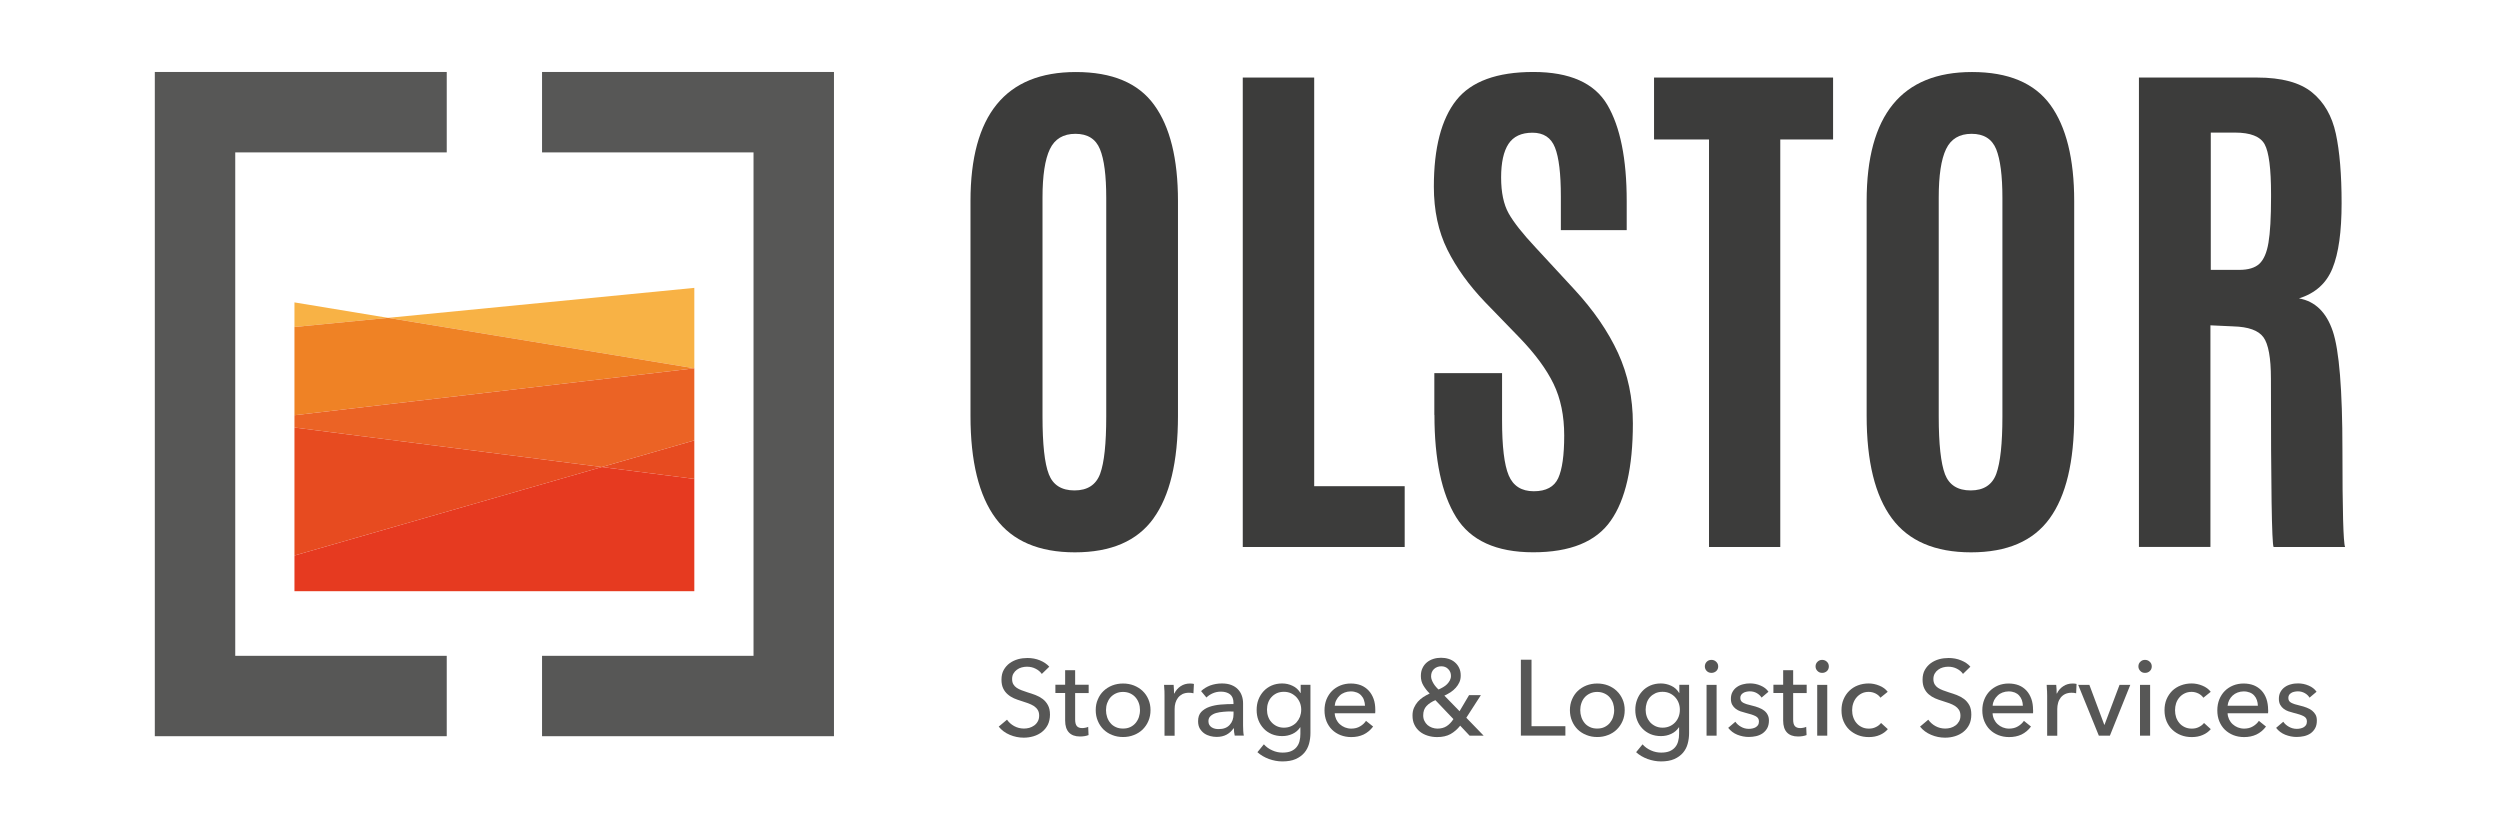
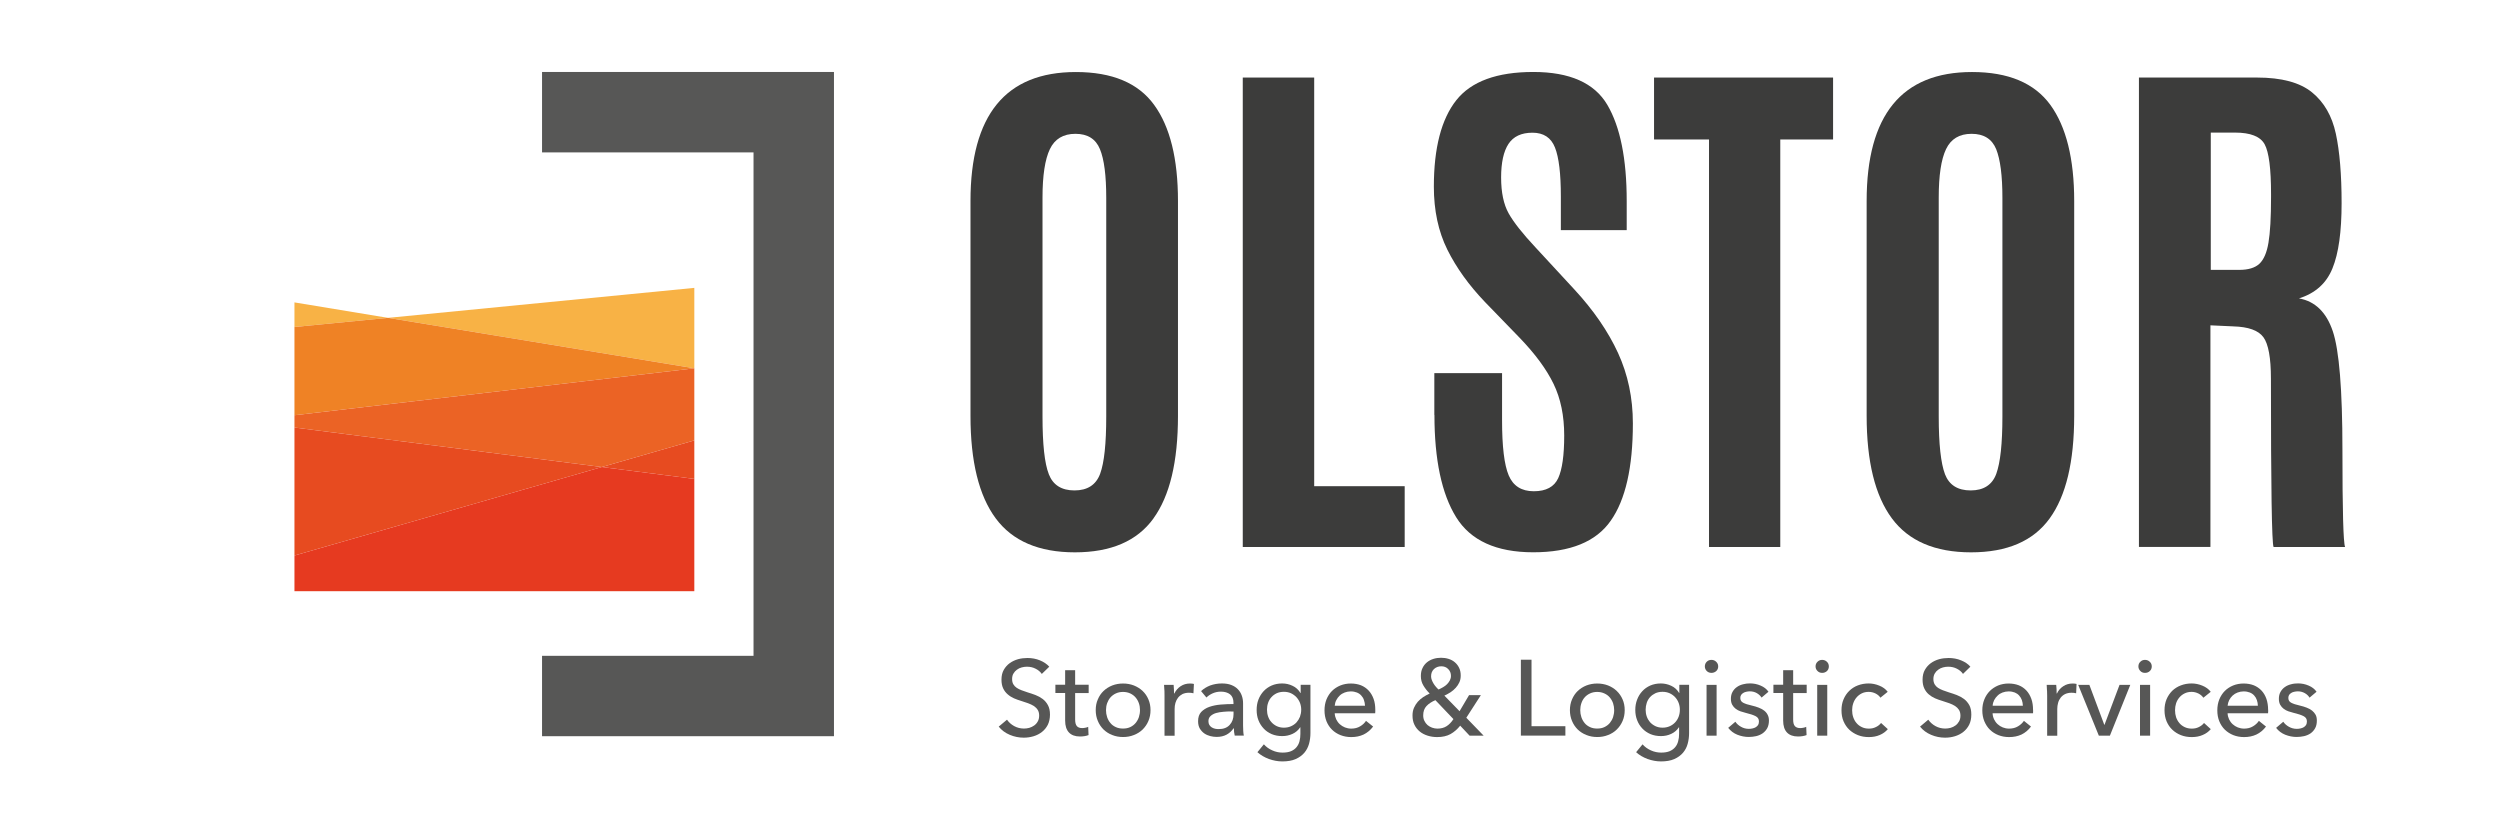
<svg xmlns="http://www.w3.org/2000/svg" width="246" height="82" viewBox="0 0 246 82" fill="none">
  <path d="M113.5 51.018C111.892 53.24 109.317 54.35 105.771 54.35C102.224 54.35 99.626 53.234 97.978 51.006C96.323 48.773 95.496 45.406 95.496 40.916V19.787C95.496 11.323 98.95 7.088 105.863 7.088C109.433 7.088 112.002 8.164 113.564 10.316C115.132 12.468 115.913 15.627 115.913 19.787V40.916C115.913 45.435 115.108 48.796 113.494 51.018H113.5ZM103.202 46.661C103.613 47.726 104.457 48.258 105.73 48.258C107.003 48.258 107.848 47.714 108.253 46.621C108.658 45.522 108.854 43.653 108.854 40.991V19.469C108.854 17.282 108.652 15.685 108.235 14.678C107.825 13.672 107.02 13.168 105.823 13.168C104.625 13.168 103.786 13.672 103.306 14.678C102.826 15.685 102.583 17.27 102.583 19.44V40.986C102.583 43.693 102.785 45.591 103.202 46.656V46.661Z" fill="#3C3C3B" />
  <path d="M122.288 53.824V7.631H129.317V47.842H138.221V53.824H122.288Z" fill="#3C3C3B" />
  <path d="M141.138 40.829V36.716H147.803V41.356C147.803 43.931 148.017 45.736 148.456 46.777C148.896 47.818 149.718 48.339 150.927 48.339C152.136 48.339 152.934 47.905 153.328 47.049C153.721 46.193 153.918 44.792 153.918 42.854C153.918 40.916 153.571 39.215 152.871 37.775C152.171 36.328 151.06 34.824 149.538 33.244L146.13 29.727C144.539 28.066 143.301 26.342 142.416 24.56C141.531 22.772 141.091 20.707 141.091 18.364C141.091 14.551 141.832 11.716 143.301 9.859C144.771 8.007 147.299 7.082 150.88 7.082C154.462 7.082 156.897 8.164 158.164 10.322C159.431 12.48 160.068 15.633 160.068 19.781V22.645H153.588V19.336C153.588 17.097 153.397 15.488 153.009 14.516C152.628 13.544 151.887 13.058 150.794 13.058C149.7 13.058 148.919 13.428 148.433 14.163C147.953 14.898 147.71 15.997 147.71 17.467C147.71 18.936 147.959 20.111 148.445 20.985C148.931 21.858 149.816 22.981 151.094 24.346L154.901 28.465C156.811 30.531 158.245 32.62 159.217 34.737C160.189 36.855 160.675 39.163 160.675 41.668C160.675 45.99 159.946 49.184 158.494 51.243C157.048 53.315 154.502 54.345 150.869 54.345C147.236 54.345 144.707 53.188 143.284 50.891C141.861 48.594 141.149 45.238 141.149 40.824L141.138 40.829Z" fill="#3C3C3B" />
  <path d="M168.167 53.824V13.724H162.758V7.631H180.375V13.724H175.179V53.824H168.173H168.167Z" fill="#3C3C3B" />
  <path d="M201.683 51.018C200.074 53.239 197.5 54.35 193.953 54.35C190.407 54.35 187.809 53.234 186.16 51.006C184.506 48.773 183.678 45.406 183.678 40.916V19.787C183.678 11.322 187.132 7.087 194.046 7.087C197.616 7.087 200.178 8.164 201.752 10.316C203.314 12.468 204.101 15.627 204.101 19.787V40.916C204.101 45.435 203.297 48.796 201.683 51.018ZM191.385 46.661C191.795 47.726 192.64 48.258 193.913 48.258C195.186 48.258 196.036 47.714 196.435 46.621C196.834 45.522 197.037 43.653 197.037 40.991V19.469C197.037 17.282 196.829 15.685 196.424 14.678C196.007 13.671 195.209 13.168 194.005 13.168C192.802 13.168 191.969 13.671 191.489 14.678C191.008 15.685 190.771 17.27 190.771 19.44V40.986C190.771 43.693 190.98 45.591 191.385 46.656V46.661Z" fill="#3C3C3B" />
  <path d="M219.763 32.116L217.506 32.012V53.818H210.471V7.631H222.094C224.513 7.631 226.312 8.117 227.504 9.089C228.696 10.061 229.471 11.415 229.847 13.157C230.223 14.898 230.414 17.172 230.414 19.984C230.414 22.796 230.119 24.93 229.517 26.4C228.927 27.869 227.828 28.859 226.219 29.362C227.81 29.646 228.915 30.722 229.546 32.591C230.177 34.459 230.495 38.359 230.495 44.283C230.495 50.208 230.582 53.384 230.755 53.824H223.72C223.546 53.477 223.46 47.952 223.46 37.265C223.46 35.217 223.211 33.852 222.719 33.181C222.227 32.51 221.244 32.157 219.751 32.116H219.763ZM217.535 26.556H220.341C221.232 26.556 221.898 26.354 222.326 25.954C222.754 25.549 223.055 24.861 223.217 23.883C223.384 22.905 223.471 21.407 223.471 19.394V19.104C223.471 16.605 223.263 14.968 222.841 14.198C222.418 13.429 221.446 13.047 219.925 13.047H217.541V26.562L217.535 26.556Z" fill="#3C3C3B" />
-   <path d="M43.959 64.533H23.148V14.996H43.959V7.082H15.233V72.442H43.959V64.533Z" fill="#575756" />
  <path d="M53.337 7.082V14.996H74.147V64.533H53.337V72.442H82.062V7.082H53.337Z" fill="#575756" />
  <path d="M28.974 29.756V32.174L38.179 31.277L28.974 29.756Z" fill="#F8B245" />
  <path d="M38.179 31.277L68.321 36.241V28.326L38.179 31.277Z" fill="#F8B245" />
  <path d="M28.974 32.174V40.858L68.321 36.241L38.179 31.277L28.974 32.174Z" fill="#EF8225" />
  <path d="M28.974 42.068L59.215 45.955L68.321 43.334V36.241L28.974 40.858V42.068Z" fill="#EB6325" />
  <path d="M68.321 47.124V43.334L59.215 45.955L68.321 47.124Z" fill="#E74B20" />
  <path d="M28.974 42.068V54.663L59.215 45.956L28.974 42.068Z" fill="#E74B20" />
  <path d="M28.974 54.663V58.175H68.321V47.124L59.215 45.955L28.974 54.663Z" fill="#E63A20" />
  <path d="M102.502 66.298C102.352 66.09 102.155 65.928 101.9 65.8C101.646 65.667 101.362 65.604 101.044 65.604C100.876 65.604 100.703 65.627 100.535 65.673C100.362 65.719 100.205 65.794 100.066 65.899C99.928 65.997 99.812 66.124 99.725 66.275C99.632 66.425 99.592 66.61 99.592 66.819C99.592 67.027 99.632 67.195 99.713 67.334C99.794 67.472 99.904 67.588 100.043 67.681C100.176 67.773 100.344 67.854 100.529 67.924C100.714 67.993 100.917 68.057 101.125 68.132C101.38 68.207 101.634 68.294 101.895 68.392C102.155 68.491 102.392 68.624 102.601 68.78C102.815 68.942 102.982 69.144 103.115 69.387C103.248 69.63 103.318 69.937 103.318 70.313C103.318 70.689 103.243 71.036 103.104 71.32C102.959 71.603 102.768 71.835 102.525 72.026C102.288 72.211 102.01 72.355 101.698 72.448C101.386 72.541 101.067 72.587 100.732 72.587C100.263 72.587 99.806 72.494 99.366 72.309C98.927 72.124 98.562 71.858 98.273 71.499L99.089 70.817C99.262 71.071 99.499 71.285 99.794 71.447C100.09 71.609 100.414 71.69 100.755 71.69C100.928 71.69 101.108 71.667 101.281 71.621C101.455 71.569 101.617 71.493 101.762 71.389C101.906 71.285 102.028 71.152 102.115 70.99C102.207 70.834 102.253 70.643 102.253 70.417C102.253 70.192 102.207 70.001 102.109 69.85C102.016 69.7 101.883 69.573 101.727 69.468C101.565 69.364 101.374 69.278 101.16 69.197C100.946 69.121 100.72 69.046 100.483 68.971C100.246 68.901 100.009 68.815 99.777 68.716C99.546 68.612 99.338 68.485 99.158 68.323C98.973 68.167 98.823 67.97 98.713 67.739C98.603 67.507 98.545 67.224 98.545 66.876C98.545 66.5 98.62 66.182 98.77 65.916C98.921 65.65 99.118 65.424 99.361 65.251C99.604 65.077 99.881 64.95 100.182 64.863C100.489 64.782 100.795 64.747 101.102 64.747C101.536 64.747 101.947 64.823 102.329 64.979C102.705 65.135 103.011 65.337 103.248 65.604L102.508 66.321L102.502 66.298Z" fill="#575756" />
  <path d="M107.125 68.201H105.794V70.799C105.794 71.1 105.852 71.32 105.962 71.447C106.072 71.58 106.251 71.644 106.5 71.644C106.592 71.644 106.691 71.632 106.795 71.609C106.899 71.592 106.997 71.563 107.078 71.522L107.113 72.332C106.992 72.379 106.864 72.413 106.72 72.436C106.575 72.46 106.425 72.471 106.268 72.471C105.794 72.471 105.435 72.338 105.187 72.078C104.938 71.817 104.81 71.43 104.81 70.903V68.19H103.85V67.38H104.81V65.945H105.794V67.38H107.125V68.19V68.201Z" fill="#575756" />
  <path d="M113.211 69.879C113.211 70.267 113.142 70.62 113.003 70.944C112.87 71.268 112.673 71.545 112.436 71.783C112.193 72.02 111.903 72.199 111.574 72.326C111.244 72.46 110.885 72.523 110.509 72.523C110.133 72.523 109.774 72.46 109.445 72.326C109.109 72.199 108.831 72.014 108.588 71.783C108.351 71.545 108.16 71.268 108.027 70.944C107.888 70.62 107.819 70.261 107.819 69.879C107.819 69.497 107.882 69.138 108.027 68.82C108.16 68.496 108.351 68.219 108.588 67.993C108.831 67.761 109.115 67.582 109.445 67.449C109.774 67.322 110.127 67.258 110.509 67.258C110.891 67.258 111.244 67.322 111.574 67.449C111.903 67.582 112.193 67.761 112.436 67.993C112.679 68.224 112.87 68.502 113.003 68.82C113.142 69.138 113.211 69.491 113.211 69.879ZM112.175 69.879C112.175 69.642 112.141 69.41 112.065 69.196C111.99 68.982 111.88 68.791 111.741 68.629C111.603 68.462 111.423 68.334 111.221 68.236C111.012 68.138 110.769 68.085 110.503 68.085C110.237 68.085 110 68.138 109.792 68.236C109.583 68.334 109.41 68.467 109.265 68.629C109.126 68.791 109.016 68.988 108.941 69.196C108.866 69.416 108.831 69.642 108.831 69.879C108.831 70.116 108.866 70.342 108.941 70.568C109.016 70.787 109.121 70.978 109.265 71.146C109.404 71.32 109.578 71.447 109.792 71.545C110 71.644 110.237 71.69 110.503 71.69C110.769 71.69 111.012 71.644 111.221 71.545C111.423 71.447 111.603 71.314 111.741 71.146C111.88 70.978 111.99 70.787 112.065 70.568C112.135 70.348 112.175 70.122 112.175 69.879Z" fill="#575756" />
  <path d="M114.577 67.947C114.571 67.733 114.554 67.553 114.542 67.391H115.485C115.497 67.519 115.508 67.663 115.514 67.831C115.52 67.999 115.526 68.132 115.526 68.236H115.56C115.699 67.941 115.907 67.704 116.174 67.524C116.445 67.345 116.752 67.258 117.088 67.258C117.244 67.258 117.371 67.27 117.481 67.299L117.435 68.219C117.296 68.178 117.151 68.166 116.989 68.166C116.746 68.166 116.538 68.213 116.359 68.294C116.191 68.381 116.04 68.502 115.925 68.647C115.809 68.797 115.722 68.965 115.664 69.162C115.607 69.353 115.583 69.555 115.583 69.769V72.396H114.588V68.467C114.588 68.334 114.588 68.161 114.582 67.953L114.577 67.947Z" fill="#575756" />
  <path d="M121.374 69.15C121.374 68.78 121.259 68.502 121.039 68.323C120.813 68.149 120.512 68.057 120.136 68.057C119.853 68.057 119.593 68.109 119.338 68.219C119.089 68.329 118.881 68.467 118.713 68.635L118.187 68.005C118.43 67.773 118.73 67.588 119.083 67.449C119.442 67.322 119.824 67.252 120.229 67.252C120.588 67.252 120.9 67.299 121.16 67.403C121.427 67.507 121.641 67.646 121.808 67.825C121.976 67.999 122.109 68.207 122.19 68.444C122.277 68.681 122.318 68.936 122.318 69.214V71.395C122.318 71.563 122.323 71.742 122.335 71.927C122.346 72.112 122.364 72.263 122.393 72.384H121.496C121.438 72.147 121.415 71.904 121.415 71.667H121.38C121.201 71.933 120.969 72.141 120.692 72.292C120.408 72.442 120.084 72.512 119.708 72.512C119.506 72.512 119.303 72.483 119.089 72.431C118.875 72.373 118.684 72.292 118.505 72.17C118.331 72.049 118.187 71.887 118.065 71.696C117.949 71.499 117.892 71.256 117.892 70.967C117.892 70.585 117.99 70.284 118.198 70.058C118.407 69.839 118.673 69.671 119.002 69.555C119.338 69.439 119.708 69.364 120.119 69.329C120.536 69.295 120.952 69.277 121.374 69.277V69.139V69.15ZM121.137 70.006C120.888 70.006 120.634 70.012 120.374 70.041C120.113 70.058 119.87 70.105 119.656 70.163C119.442 70.226 119.269 70.325 119.124 70.452C118.985 70.579 118.91 70.747 118.91 70.961C118.91 71.112 118.939 71.233 118.997 71.331C119.06 71.43 119.135 71.511 119.234 71.574C119.338 71.638 119.442 71.678 119.564 71.707C119.679 71.736 119.807 71.742 119.934 71.742C120.397 71.742 120.755 71.603 121.004 71.326C121.259 71.048 121.38 70.701 121.38 70.278V70.012H121.137V70.006Z" fill="#575756" />
  <path d="M124.371 73.246C124.591 73.495 124.863 73.692 125.193 73.837C125.517 73.987 125.858 74.056 126.199 74.056C126.541 74.056 126.813 74.01 127.033 73.918C127.264 73.819 127.438 73.692 127.576 73.524C127.709 73.362 127.814 73.165 127.871 72.94C127.929 72.714 127.958 72.471 127.958 72.211V71.569H127.935C127.75 71.852 127.501 72.066 127.189 72.211C126.865 72.361 126.535 72.431 126.171 72.431C125.789 72.431 125.442 72.367 125.129 72.234C124.817 72.095 124.551 71.916 124.337 71.678C124.122 71.447 123.949 71.181 123.827 70.863C123.706 70.55 123.654 70.215 123.654 69.856C123.654 69.497 123.706 69.162 123.827 68.844C123.949 68.525 124.122 68.248 124.337 68.016C124.556 67.779 124.817 67.594 125.129 67.455C125.436 67.322 125.783 67.252 126.159 67.252C126.535 67.252 126.859 67.328 127.189 67.484C127.513 67.634 127.773 67.871 127.964 68.19H127.987V67.385H128.948V72.135C128.948 72.5 128.901 72.847 128.809 73.189C128.716 73.518 128.566 73.813 128.346 74.074C128.126 74.328 127.843 74.537 127.49 74.693C127.142 74.849 126.697 74.924 126.182 74.924C125.742 74.924 125.308 74.843 124.869 74.687C124.429 74.525 124.053 74.305 123.729 74.016L124.36 73.246H124.371ZM124.672 69.833C124.672 70.07 124.707 70.29 124.782 70.504C124.857 70.718 124.961 70.903 125.112 71.065C125.256 71.227 125.43 71.355 125.632 71.453C125.841 71.551 126.072 71.603 126.333 71.603C126.593 71.603 126.824 71.557 127.033 71.464C127.241 71.372 127.426 71.245 127.571 71.088C127.715 70.926 127.831 70.741 127.918 70.527C127.993 70.313 128.039 70.082 128.039 69.833C128.039 69.596 127.999 69.376 127.918 69.162C127.831 68.948 127.715 68.763 127.565 68.6C127.409 68.439 127.235 68.311 127.027 68.213C126.818 68.12 126.587 68.074 126.333 68.074C126.078 68.074 125.841 68.12 125.632 68.213C125.43 68.311 125.256 68.433 125.112 68.595C124.967 68.751 124.857 68.942 124.782 69.156C124.707 69.37 124.672 69.596 124.672 69.833Z" fill="#575756" />
  <path d="M135.329 69.844V70.012C135.329 70.07 135.329 70.128 135.318 70.186H131.337C131.343 70.394 131.395 70.591 131.482 70.782C131.569 70.961 131.684 71.123 131.835 71.262C131.985 71.395 132.153 71.505 132.344 71.58C132.541 71.655 132.743 71.696 132.963 71.696C133.299 71.696 133.594 71.621 133.837 71.47C134.091 71.326 134.276 71.14 134.415 70.932L135.115 71.493C134.849 71.846 134.531 72.107 134.172 72.28C133.808 72.448 133.408 72.529 132.969 72.529C132.587 72.529 132.234 72.465 131.91 72.338C131.586 72.211 131.308 72.031 131.077 71.806C130.845 71.58 130.66 71.302 130.527 70.978C130.4 70.654 130.331 70.296 130.331 69.902C130.331 69.509 130.394 69.162 130.521 68.832C130.655 68.508 130.834 68.224 131.065 67.993C131.297 67.761 131.574 67.582 131.893 67.449C132.211 67.322 132.552 67.258 132.917 67.258C133.281 67.258 133.617 67.316 133.918 67.432C134.213 67.553 134.467 67.727 134.675 67.953C134.884 68.178 135.046 68.45 135.161 68.768C135.277 69.086 135.329 69.451 135.329 69.85V69.844ZM134.317 69.445C134.305 69.248 134.276 69.063 134.213 68.89C134.161 68.716 134.068 68.572 133.952 68.444C133.837 68.311 133.692 68.213 133.518 68.143C133.345 68.074 133.142 68.034 132.911 68.034C132.697 68.034 132.5 68.074 132.315 68.143C132.13 68.213 131.962 68.311 131.829 68.444C131.696 68.572 131.58 68.716 131.493 68.89C131.401 69.063 131.355 69.248 131.337 69.445H134.317Z" fill="#575756" />
  <path d="M144.285 70.626L145.992 72.39H144.609L143.683 71.406C143.4 71.76 143.087 72.031 142.729 72.234C142.37 72.431 141.936 72.529 141.415 72.529C141.091 72.529 140.785 72.483 140.484 72.39C140.189 72.297 139.928 72.165 139.709 71.985C139.489 71.806 139.309 71.586 139.182 71.32C139.049 71.054 138.991 70.753 138.991 70.406C138.991 70.122 139.037 69.873 139.136 69.648C139.234 69.428 139.356 69.231 139.512 69.052C139.668 68.872 139.847 68.728 140.05 68.589C140.258 68.456 140.467 68.34 140.681 68.242C140.432 67.999 140.229 67.733 140.062 67.455C139.894 67.177 139.813 66.871 139.813 66.529C139.813 66.228 139.859 65.968 139.975 65.737C140.079 65.511 140.229 65.326 140.414 65.17C140.6 65.019 140.814 64.909 141.051 64.834C141.288 64.759 141.537 64.724 141.797 64.724C142.058 64.724 142.306 64.759 142.544 64.834C142.775 64.909 142.977 65.013 143.151 65.164C143.325 65.308 143.469 65.494 143.573 65.708C143.683 65.927 143.735 66.182 143.735 66.471C143.735 66.714 143.695 66.94 143.602 67.137C143.515 67.333 143.394 67.513 143.249 67.675C143.105 67.843 142.931 67.981 142.74 68.115C142.549 68.236 142.341 68.352 142.127 68.45L143.62 69.983L144.557 68.398H145.72L144.285 70.626ZM141.242 68.896C140.877 69.052 140.582 69.243 140.368 69.474C140.148 69.706 140.044 70.012 140.044 70.394C140.044 70.591 140.079 70.77 140.16 70.932C140.235 71.094 140.339 71.227 140.472 71.349C140.605 71.459 140.75 71.54 140.918 71.603C141.091 71.661 141.265 71.696 141.438 71.696C141.797 71.696 142.098 71.615 142.341 71.459C142.59 71.302 142.815 71.071 143.018 70.759L141.248 68.901L141.242 68.896ZM142.775 66.512C142.775 66.246 142.688 66.02 142.503 65.835C142.329 65.65 142.098 65.563 141.82 65.563C141.543 65.563 141.294 65.656 141.103 65.835C140.912 66.02 140.819 66.251 140.819 66.552C140.819 66.674 140.843 66.79 140.889 66.911C140.935 67.033 140.993 67.148 141.062 67.264C141.132 67.38 141.213 67.49 141.3 67.588C141.381 67.686 141.467 67.773 141.554 67.848C141.705 67.779 141.861 67.704 142.005 67.617C142.15 67.53 142.283 67.438 142.393 67.322C142.503 67.206 142.59 67.091 142.665 66.952C142.734 66.813 142.775 66.668 142.775 66.512Z" fill="#575756" />
  <path d="M150.701 71.459H154.034V72.384H149.654V64.915H150.701V71.459Z" fill="#575756" />
  <path d="M159.871 69.879C159.871 70.267 159.802 70.62 159.663 70.944C159.524 71.268 159.333 71.545 159.09 71.783C158.853 72.02 158.564 72.199 158.234 72.326C157.904 72.46 157.551 72.523 157.169 72.523C156.787 72.523 156.435 72.46 156.105 72.326C155.775 72.199 155.491 72.014 155.248 71.783C155.011 71.545 154.82 71.268 154.687 70.944C154.548 70.62 154.479 70.261 154.479 69.879C154.479 69.497 154.548 69.138 154.687 68.82C154.826 68.496 155.011 68.219 155.248 67.993C155.491 67.761 155.775 67.582 156.105 67.449C156.435 67.322 156.793 67.258 157.169 67.258C157.545 67.258 157.904 67.322 158.234 67.449C158.564 67.582 158.853 67.761 159.09 67.993C159.333 68.224 159.524 68.502 159.663 68.82C159.802 69.138 159.871 69.491 159.871 69.879ZM158.835 69.879C158.835 69.642 158.795 69.41 158.726 69.196C158.65 68.982 158.54 68.791 158.402 68.629C158.263 68.462 158.089 68.334 157.875 68.236C157.667 68.138 157.43 68.085 157.163 68.085C156.897 68.085 156.66 68.138 156.452 68.236C156.244 68.334 156.064 68.467 155.925 68.629C155.781 68.791 155.677 68.988 155.607 69.196C155.532 69.416 155.497 69.642 155.497 69.879C155.497 70.116 155.532 70.342 155.607 70.568C155.682 70.787 155.787 70.978 155.925 71.146C156.064 71.32 156.244 71.447 156.452 71.545C156.66 71.644 156.897 71.69 157.163 71.69C157.43 71.69 157.673 71.644 157.875 71.545C158.083 71.447 158.257 71.314 158.402 71.146C158.54 70.978 158.65 70.787 158.726 70.568C158.795 70.348 158.835 70.122 158.835 69.879Z" fill="#575756" />
  <path d="M161.63 73.246C161.85 73.495 162.122 73.692 162.446 73.837C162.776 73.987 163.111 74.056 163.458 74.056C163.788 74.056 164.066 74.01 164.291 73.918C164.517 73.819 164.696 73.692 164.835 73.524C164.974 73.362 165.072 73.165 165.13 72.94C165.194 72.714 165.223 72.471 165.223 72.211V71.569H165.2C165.015 71.852 164.766 72.066 164.453 72.211C164.135 72.361 163.8 72.431 163.441 72.431C163.059 72.431 162.718 72.367 162.399 72.234C162.087 72.095 161.821 71.916 161.601 71.678C161.381 71.447 161.213 71.181 161.092 70.863C160.97 70.55 160.913 70.215 160.913 69.856C160.913 69.497 160.97 69.162 161.092 68.844C161.213 68.525 161.381 68.248 161.601 68.016C161.815 67.779 162.081 67.594 162.388 67.455C162.7 67.322 163.042 67.252 163.424 67.252C163.782 67.252 164.124 67.328 164.453 67.484C164.783 67.634 165.038 67.871 165.229 68.19H165.246V67.385H166.206V72.135C166.206 72.5 166.16 72.847 166.067 73.189C165.981 73.518 165.824 73.813 165.605 74.074C165.385 74.328 165.101 74.537 164.748 74.693C164.395 74.849 163.956 74.924 163.441 74.924C163.007 74.924 162.567 74.843 162.128 74.687C161.688 74.525 161.312 74.305 160.994 74.016L161.624 73.246H161.63ZM161.931 69.833C161.931 70.07 161.966 70.29 162.041 70.504C162.116 70.718 162.226 70.903 162.365 71.065C162.515 71.227 162.689 71.355 162.891 71.453C163.1 71.551 163.331 71.603 163.591 71.603C163.852 71.603 164.077 71.557 164.291 71.464C164.505 71.372 164.679 71.245 164.829 71.088C164.98 70.926 165.096 70.741 165.177 70.527C165.258 70.313 165.298 70.082 165.298 69.833C165.298 69.596 165.258 69.376 165.177 69.162C165.096 68.948 164.98 68.763 164.829 68.6C164.679 68.439 164.5 68.311 164.286 68.213C164.077 68.12 163.846 68.074 163.591 68.074C163.337 68.074 163.1 68.12 162.891 68.213C162.689 68.311 162.515 68.433 162.365 68.595C162.226 68.751 162.11 68.942 162.041 69.156C161.971 69.37 161.931 69.596 161.931 69.833Z" fill="#575756" />
  <path d="M169.07 65.58C169.07 65.76 169.007 65.916 168.873 66.037C168.746 66.153 168.584 66.211 168.405 66.211C168.225 66.211 168.069 66.153 167.942 66.026C167.82 65.899 167.757 65.754 167.757 65.575C167.757 65.395 167.82 65.239 167.942 65.118C168.069 64.99 168.22 64.932 168.405 64.932C168.59 64.932 168.74 64.99 168.873 65.118C169.001 65.239 169.07 65.389 169.07 65.575V65.58ZM168.914 72.39H167.925V67.391H168.914V72.39Z" fill="#575756" />
  <path d="M173.346 68.653C173.23 68.468 173.068 68.317 172.865 68.201C172.663 68.086 172.432 68.028 172.177 68.028C172.067 68.028 171.951 68.045 171.841 68.068C171.732 68.091 171.627 68.126 171.541 68.184C171.448 68.236 171.379 68.305 171.327 68.381C171.269 68.462 171.246 68.56 171.246 68.681C171.246 68.89 171.338 69.052 171.529 69.15C171.72 69.249 172.003 69.347 172.385 69.428C172.628 69.486 172.848 69.549 173.051 69.63C173.259 69.706 173.432 69.804 173.589 69.92C173.739 70.035 173.855 70.174 173.936 70.336C174.023 70.498 174.063 70.689 174.063 70.903C174.063 71.198 174.005 71.447 173.895 71.655C173.78 71.858 173.629 72.026 173.444 72.159C173.259 72.286 173.045 72.379 172.808 72.436C172.57 72.489 172.322 72.517 172.073 72.517C171.697 72.517 171.321 72.442 170.956 72.298C170.592 72.153 170.297 71.927 170.054 71.621L170.76 71.019C170.893 71.221 171.078 71.383 171.315 71.516C171.546 71.65 171.807 71.719 172.084 71.719C172.212 71.719 172.333 71.707 172.449 71.678C172.565 71.655 172.669 71.615 172.767 71.557C172.86 71.499 172.935 71.43 172.999 71.337C173.051 71.245 173.08 71.129 173.08 70.984C173.08 70.753 172.97 70.579 172.75 70.469C172.524 70.354 172.206 70.249 171.772 70.145C171.604 70.105 171.431 70.053 171.263 69.995C171.089 69.937 170.933 69.85 170.794 69.746C170.655 69.642 170.54 69.509 170.453 69.353C170.366 69.197 170.32 69 170.32 68.768C170.32 68.502 170.372 68.271 170.482 68.08C170.592 67.883 170.731 67.727 170.91 67.605C171.084 67.478 171.286 67.391 171.512 67.334C171.737 67.27 171.969 67.247 172.206 67.247C172.565 67.247 172.912 67.316 173.242 67.461C173.577 67.6 173.837 67.802 174.017 68.068L173.334 68.647L173.346 68.653Z" fill="#575756" />
  <path d="M177.778 68.201H176.447V70.799C176.447 71.1 176.499 71.32 176.615 71.447C176.725 71.58 176.91 71.644 177.153 71.644C177.245 71.644 177.344 71.632 177.448 71.609C177.552 71.592 177.644 71.563 177.731 71.522L177.766 72.332C177.644 72.379 177.517 72.413 177.367 72.436C177.222 72.46 177.072 72.471 176.921 72.471C176.453 72.471 176.088 72.338 175.839 72.078C175.591 71.817 175.463 71.43 175.463 70.903V68.19H174.503V67.38H175.463V65.945H176.447V67.38H177.778V68.19V68.201Z" fill="#575756" />
  <path d="M179.958 65.58C179.958 65.76 179.895 65.916 179.767 66.037C179.634 66.153 179.484 66.211 179.299 66.211C179.114 66.211 178.969 66.153 178.842 66.026C178.715 65.899 178.651 65.754 178.651 65.575C178.651 65.395 178.715 65.239 178.842 65.118C178.969 64.99 179.12 64.932 179.299 64.932C179.478 64.932 179.634 64.99 179.767 65.118C179.895 65.239 179.958 65.389 179.958 65.575V65.58ZM179.802 72.39H178.813V67.391H179.802V72.39Z" fill="#575756" />
  <path d="M185.033 68.653C184.929 68.491 184.772 68.352 184.558 68.242C184.35 68.138 184.119 68.08 183.881 68.08C183.621 68.08 183.39 68.132 183.193 68.23C182.996 68.329 182.823 68.462 182.684 68.629C182.545 68.791 182.435 68.982 182.36 69.202C182.285 69.422 182.25 69.648 182.25 69.891C182.25 70.134 182.285 70.359 182.36 70.579C182.435 70.793 182.539 70.99 182.684 71.152C182.823 71.32 182.996 71.447 183.199 71.545C183.401 71.644 183.633 71.696 183.893 71.696C184.153 71.696 184.373 71.65 184.581 71.545C184.795 71.447 184.957 71.314 185.096 71.14L185.762 71.748C185.553 71.997 185.287 72.188 184.975 72.321C184.657 72.46 184.298 72.529 183.893 72.529C183.488 72.529 183.152 72.465 182.823 72.338C182.499 72.211 182.215 72.031 181.972 71.806C181.735 71.58 181.544 71.302 181.405 70.978C181.266 70.654 181.203 70.29 181.203 69.891C181.203 69.492 181.266 69.139 181.405 68.815C181.538 68.496 181.723 68.219 181.966 67.981C182.204 67.75 182.487 67.565 182.811 67.443C183.141 67.316 183.494 67.252 183.876 67.252C184.228 67.252 184.576 67.322 184.923 67.466C185.276 67.605 185.548 67.808 185.75 68.074L185.033 68.653Z" fill="#575756" />
  <path d="M193.15 66.298C193.005 66.09 192.803 65.928 192.554 65.8C192.299 65.667 192.016 65.604 191.698 65.604C191.53 65.604 191.362 65.627 191.188 65.673C191.015 65.719 190.859 65.794 190.72 65.899C190.581 65.997 190.465 66.124 190.379 66.275C190.292 66.425 190.245 66.61 190.245 66.819C190.245 67.027 190.292 67.195 190.367 67.334C190.448 67.472 190.558 67.588 190.697 67.681C190.836 67.773 190.998 67.854 191.183 67.924C191.374 67.993 191.57 68.057 191.779 68.132C192.033 68.207 192.288 68.294 192.548 68.392C192.808 68.491 193.046 68.624 193.26 68.78C193.474 68.942 193.642 69.144 193.78 69.387C193.913 69.63 193.977 69.937 193.977 70.313C193.977 70.689 193.908 71.036 193.763 71.32C193.618 71.603 193.427 71.835 193.184 72.026C192.947 72.211 192.67 72.355 192.357 72.448C192.045 72.541 191.727 72.587 191.391 72.587C190.917 72.587 190.46 72.494 190.026 72.309C189.586 72.124 189.221 71.858 188.932 71.499L189.742 70.817C189.921 71.071 190.153 71.285 190.448 71.447C190.743 71.609 191.067 71.69 191.408 71.69C191.582 71.69 191.761 71.667 191.935 71.621C192.114 71.569 192.27 71.493 192.415 71.389C192.56 71.285 192.675 71.152 192.768 70.99C192.86 70.834 192.907 70.643 192.907 70.417C192.907 70.192 192.855 70.001 192.762 69.85C192.664 69.7 192.537 69.573 192.375 69.468C192.213 69.364 192.022 69.278 191.808 69.197C191.593 69.121 191.362 69.046 191.125 68.971C190.882 68.901 190.65 68.815 190.413 68.716C190.182 68.612 189.974 68.485 189.788 68.323C189.603 68.167 189.459 67.97 189.349 67.739C189.239 67.507 189.181 67.224 189.181 66.876C189.181 66.5 189.256 66.182 189.407 65.916C189.557 65.65 189.759 65.424 189.997 65.251C190.24 65.077 190.512 64.95 190.818 64.863C191.125 64.782 191.431 64.747 191.744 64.747C192.178 64.747 192.594 64.823 192.97 64.979C193.352 65.135 193.659 65.337 193.885 65.604L193.15 66.321V66.298Z" fill="#575756" />
  <path d="M200.057 69.844V70.012C200.057 70.07 200.057 70.128 200.051 70.186H196.071C196.077 70.394 196.129 70.591 196.216 70.782C196.302 70.961 196.418 71.123 196.569 71.262C196.713 71.395 196.887 71.505 197.078 71.58C197.269 71.655 197.477 71.696 197.691 71.696C198.032 71.696 198.322 71.621 198.57 71.47C198.819 71.326 199.01 71.14 199.155 70.932L199.849 71.493C199.589 71.846 199.27 72.107 198.912 72.28C198.547 72.448 198.142 72.529 197.697 72.529C197.321 72.529 196.968 72.465 196.644 72.338C196.32 72.211 196.042 72.031 195.811 71.806C195.579 71.58 195.4 71.302 195.261 70.978C195.128 70.654 195.059 70.296 195.059 69.902C195.059 69.509 195.122 69.162 195.255 68.832C195.383 68.508 195.568 68.224 195.799 67.993C196.031 67.761 196.308 67.582 196.621 67.449C196.939 67.322 197.28 67.258 197.645 67.258C198.009 67.258 198.345 67.316 198.646 67.432C198.946 67.553 199.195 67.727 199.404 67.953C199.612 68.178 199.768 68.45 199.884 68.768C199.999 69.086 200.051 69.451 200.051 69.85L200.057 69.844ZM199.051 69.445C199.045 69.248 199.01 69.063 198.952 68.89C198.889 68.716 198.802 68.572 198.686 68.444C198.57 68.311 198.426 68.213 198.258 68.143C198.084 68.074 197.882 68.034 197.651 68.034C197.442 68.034 197.24 68.074 197.049 68.143C196.864 68.213 196.702 68.311 196.569 68.444C196.43 68.572 196.32 68.716 196.227 68.89C196.14 69.063 196.088 69.248 196.077 69.445H199.056H199.051Z" fill="#575756" />
  <path d="M201.423 67.947C201.417 67.733 201.411 67.553 201.394 67.391H202.331C202.343 67.519 202.354 67.663 202.366 67.831C202.366 67.999 202.372 68.132 202.372 68.236H202.407C202.545 67.941 202.748 67.704 203.026 67.524C203.297 67.345 203.598 67.258 203.94 67.258C204.096 67.258 204.223 67.27 204.333 67.299L204.293 68.219C204.154 68.178 203.998 68.166 203.836 68.166C203.593 68.166 203.39 68.213 203.211 68.294C203.031 68.381 202.887 68.502 202.771 68.647C202.655 68.797 202.569 68.965 202.516 69.162C202.464 69.353 202.435 69.555 202.435 69.769V72.396H201.44V68.467C201.44 68.334 201.44 68.161 201.429 67.953L201.423 67.947Z" fill="#575756" />
  <path d="M207.602 72.39H206.526L204.495 67.391H205.594L207.064 71.326H207.081L208.562 67.391H209.621L207.614 72.39H207.602Z" fill="#575756" />
  <path d="M211.733 65.58C211.733 65.76 211.669 65.916 211.536 66.037C211.415 66.153 211.253 66.211 211.067 66.211C210.882 66.211 210.732 66.153 210.61 66.026C210.483 65.899 210.419 65.754 210.419 65.575C210.419 65.395 210.477 65.239 210.61 65.118C210.732 64.99 210.888 64.932 211.067 64.932C211.247 64.932 211.409 64.99 211.536 65.118C211.669 65.239 211.733 65.389 211.733 65.575V65.58ZM211.571 72.39H210.576V67.391H211.571V72.39Z" fill="#575756" />
  <path d="M216.807 68.653C216.697 68.491 216.541 68.352 216.327 68.242C216.112 68.138 215.893 68.08 215.655 68.08C215.395 68.08 215.164 68.132 214.967 68.23C214.764 68.329 214.591 68.462 214.452 68.629C214.313 68.791 214.203 68.982 214.128 69.202C214.059 69.422 214.024 69.648 214.024 69.891C214.024 70.134 214.059 70.359 214.128 70.579C214.203 70.793 214.313 70.99 214.452 71.152C214.591 71.32 214.764 71.447 214.967 71.545C215.175 71.644 215.407 71.696 215.667 71.696C215.927 71.696 216.153 71.65 216.361 71.545C216.564 71.447 216.743 71.314 216.876 71.14L217.541 71.748C217.327 71.997 217.067 72.188 216.749 72.321C216.436 72.46 216.072 72.529 215.673 72.529C215.274 72.529 214.926 72.465 214.602 72.338C214.278 72.211 213.995 72.031 213.758 71.806C213.515 71.58 213.33 71.302 213.191 70.978C213.058 70.654 212.988 70.29 212.988 69.891C212.988 69.492 213.052 69.139 213.185 68.815C213.318 68.496 213.509 68.219 213.74 67.981C213.983 67.75 214.267 67.565 214.597 67.443C214.921 67.316 215.279 67.252 215.655 67.252C216.008 67.252 216.361 67.322 216.708 67.466C217.055 67.605 217.333 67.808 217.536 68.074L216.818 68.653H216.807Z" fill="#575756" />
  <path d="M223.188 69.844V70.012C223.188 70.07 223.188 70.128 223.176 70.186H219.196C219.202 70.394 219.254 70.591 219.341 70.782C219.427 70.961 219.543 71.123 219.694 71.262C219.844 71.395 220.012 71.505 220.203 71.58C220.399 71.655 220.602 71.696 220.822 71.696C221.152 71.696 221.452 71.621 221.695 71.47C221.944 71.326 222.135 71.14 222.274 70.932L222.974 71.493C222.708 71.846 222.39 72.107 222.025 72.28C221.661 72.448 221.261 72.529 220.822 72.529C220.44 72.529 220.087 72.465 219.763 72.338C219.445 72.211 219.167 72.031 218.93 71.806C218.699 71.58 218.513 71.302 218.38 70.978C218.247 70.654 218.184 70.296 218.184 69.902C218.184 69.509 218.247 69.162 218.375 68.832C218.508 68.508 218.687 68.224 218.918 67.993C219.15 67.761 219.422 67.582 219.746 67.449C220.058 67.322 220.405 67.258 220.77 67.258C221.134 67.258 221.47 67.316 221.771 67.432C222.066 67.553 222.32 67.727 222.534 67.953C222.743 68.178 222.905 68.45 223.015 68.768C223.124 69.086 223.182 69.451 223.182 69.85L223.188 69.844ZM222.176 69.445C222.17 69.248 222.135 69.063 222.077 68.89C222.019 68.716 221.933 68.572 221.817 68.444C221.701 68.311 221.557 68.213 221.383 68.143C221.209 68.074 221.007 68.034 220.776 68.034C220.567 68.034 220.365 68.074 220.18 68.143C219.994 68.213 219.832 68.311 219.688 68.444C219.549 68.572 219.445 68.716 219.352 68.89C219.265 69.063 219.219 69.248 219.196 69.445H222.176Z" fill="#575756" />
  <path d="M227.261 68.653C227.151 68.468 226.995 68.317 226.786 68.201C226.578 68.086 226.352 68.028 226.104 68.028C225.994 68.028 225.878 68.045 225.762 68.068C225.647 68.091 225.548 68.126 225.461 68.184C225.375 68.236 225.305 68.305 225.247 68.381C225.201 68.462 225.172 68.56 225.172 68.681C225.172 68.89 225.265 69.052 225.456 69.15C225.647 69.249 225.93 69.347 226.306 69.428C226.549 69.486 226.769 69.549 226.971 69.63C227.174 69.706 227.353 69.804 227.504 69.92C227.648 70.035 227.764 70.174 227.857 70.336C227.943 70.498 227.978 70.689 227.978 70.903C227.978 71.198 227.926 71.447 227.81 71.655C227.7 71.858 227.55 72.026 227.365 72.159C227.18 72.286 226.966 72.379 226.723 72.436C226.485 72.489 226.237 72.517 225.982 72.517C225.606 72.517 225.236 72.442 224.866 72.298C224.507 72.153 224.206 71.927 223.969 71.621L224.675 71.019C224.808 71.221 224.993 71.383 225.23 71.516C225.467 71.65 225.728 71.719 226.005 71.719C226.127 71.719 226.254 71.707 226.37 71.678C226.485 71.655 226.59 71.615 226.688 71.557C226.781 71.499 226.856 71.43 226.919 71.337C226.971 71.245 227 71.129 227 70.984C227 70.753 226.89 70.579 226.671 70.469C226.451 70.354 226.127 70.249 225.693 70.145C225.525 70.105 225.357 70.053 225.184 69.995C225.01 69.937 224.854 69.85 224.715 69.746C224.576 69.642 224.461 69.509 224.374 69.353C224.287 69.197 224.241 69 224.241 68.768C224.241 68.502 224.293 68.271 224.403 68.08C224.513 67.883 224.657 67.727 224.831 67.605C225.01 67.478 225.207 67.391 225.432 67.334C225.658 67.27 225.895 67.247 226.133 67.247C226.491 67.247 226.833 67.316 227.168 67.461C227.504 67.6 227.764 67.802 227.949 68.068L227.261 68.647V68.653Z" fill="#575756" />
</svg>